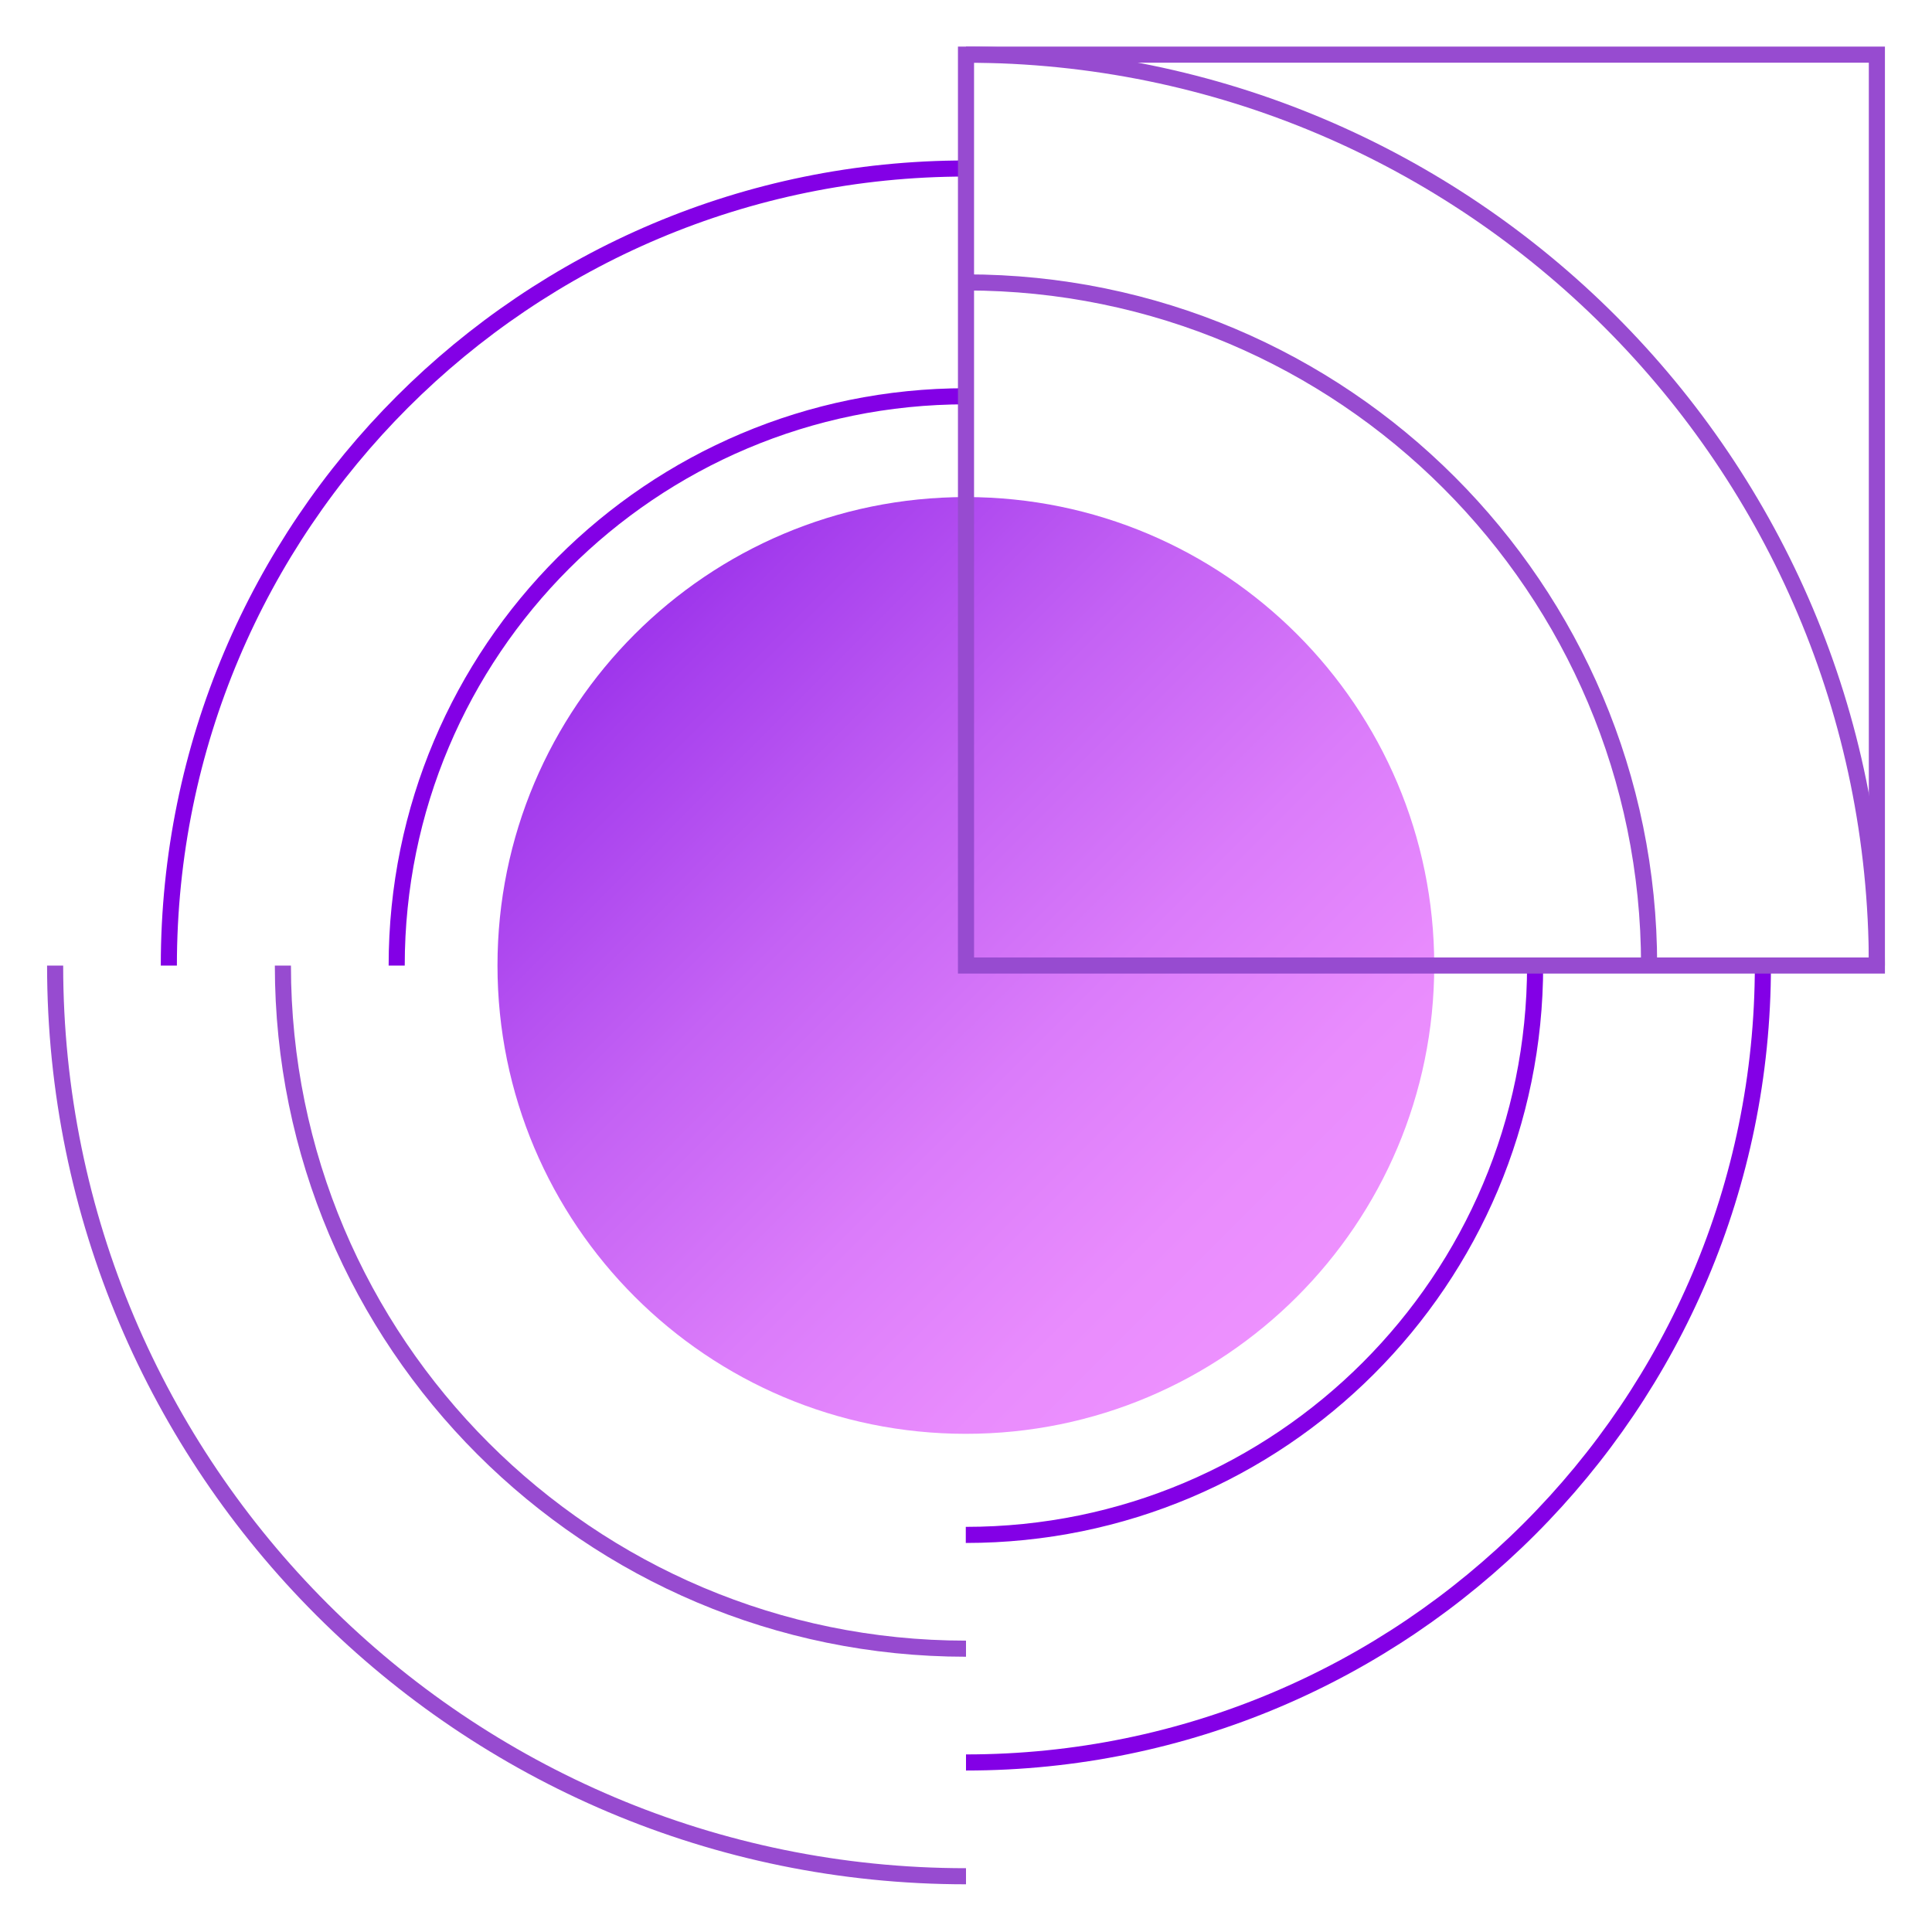
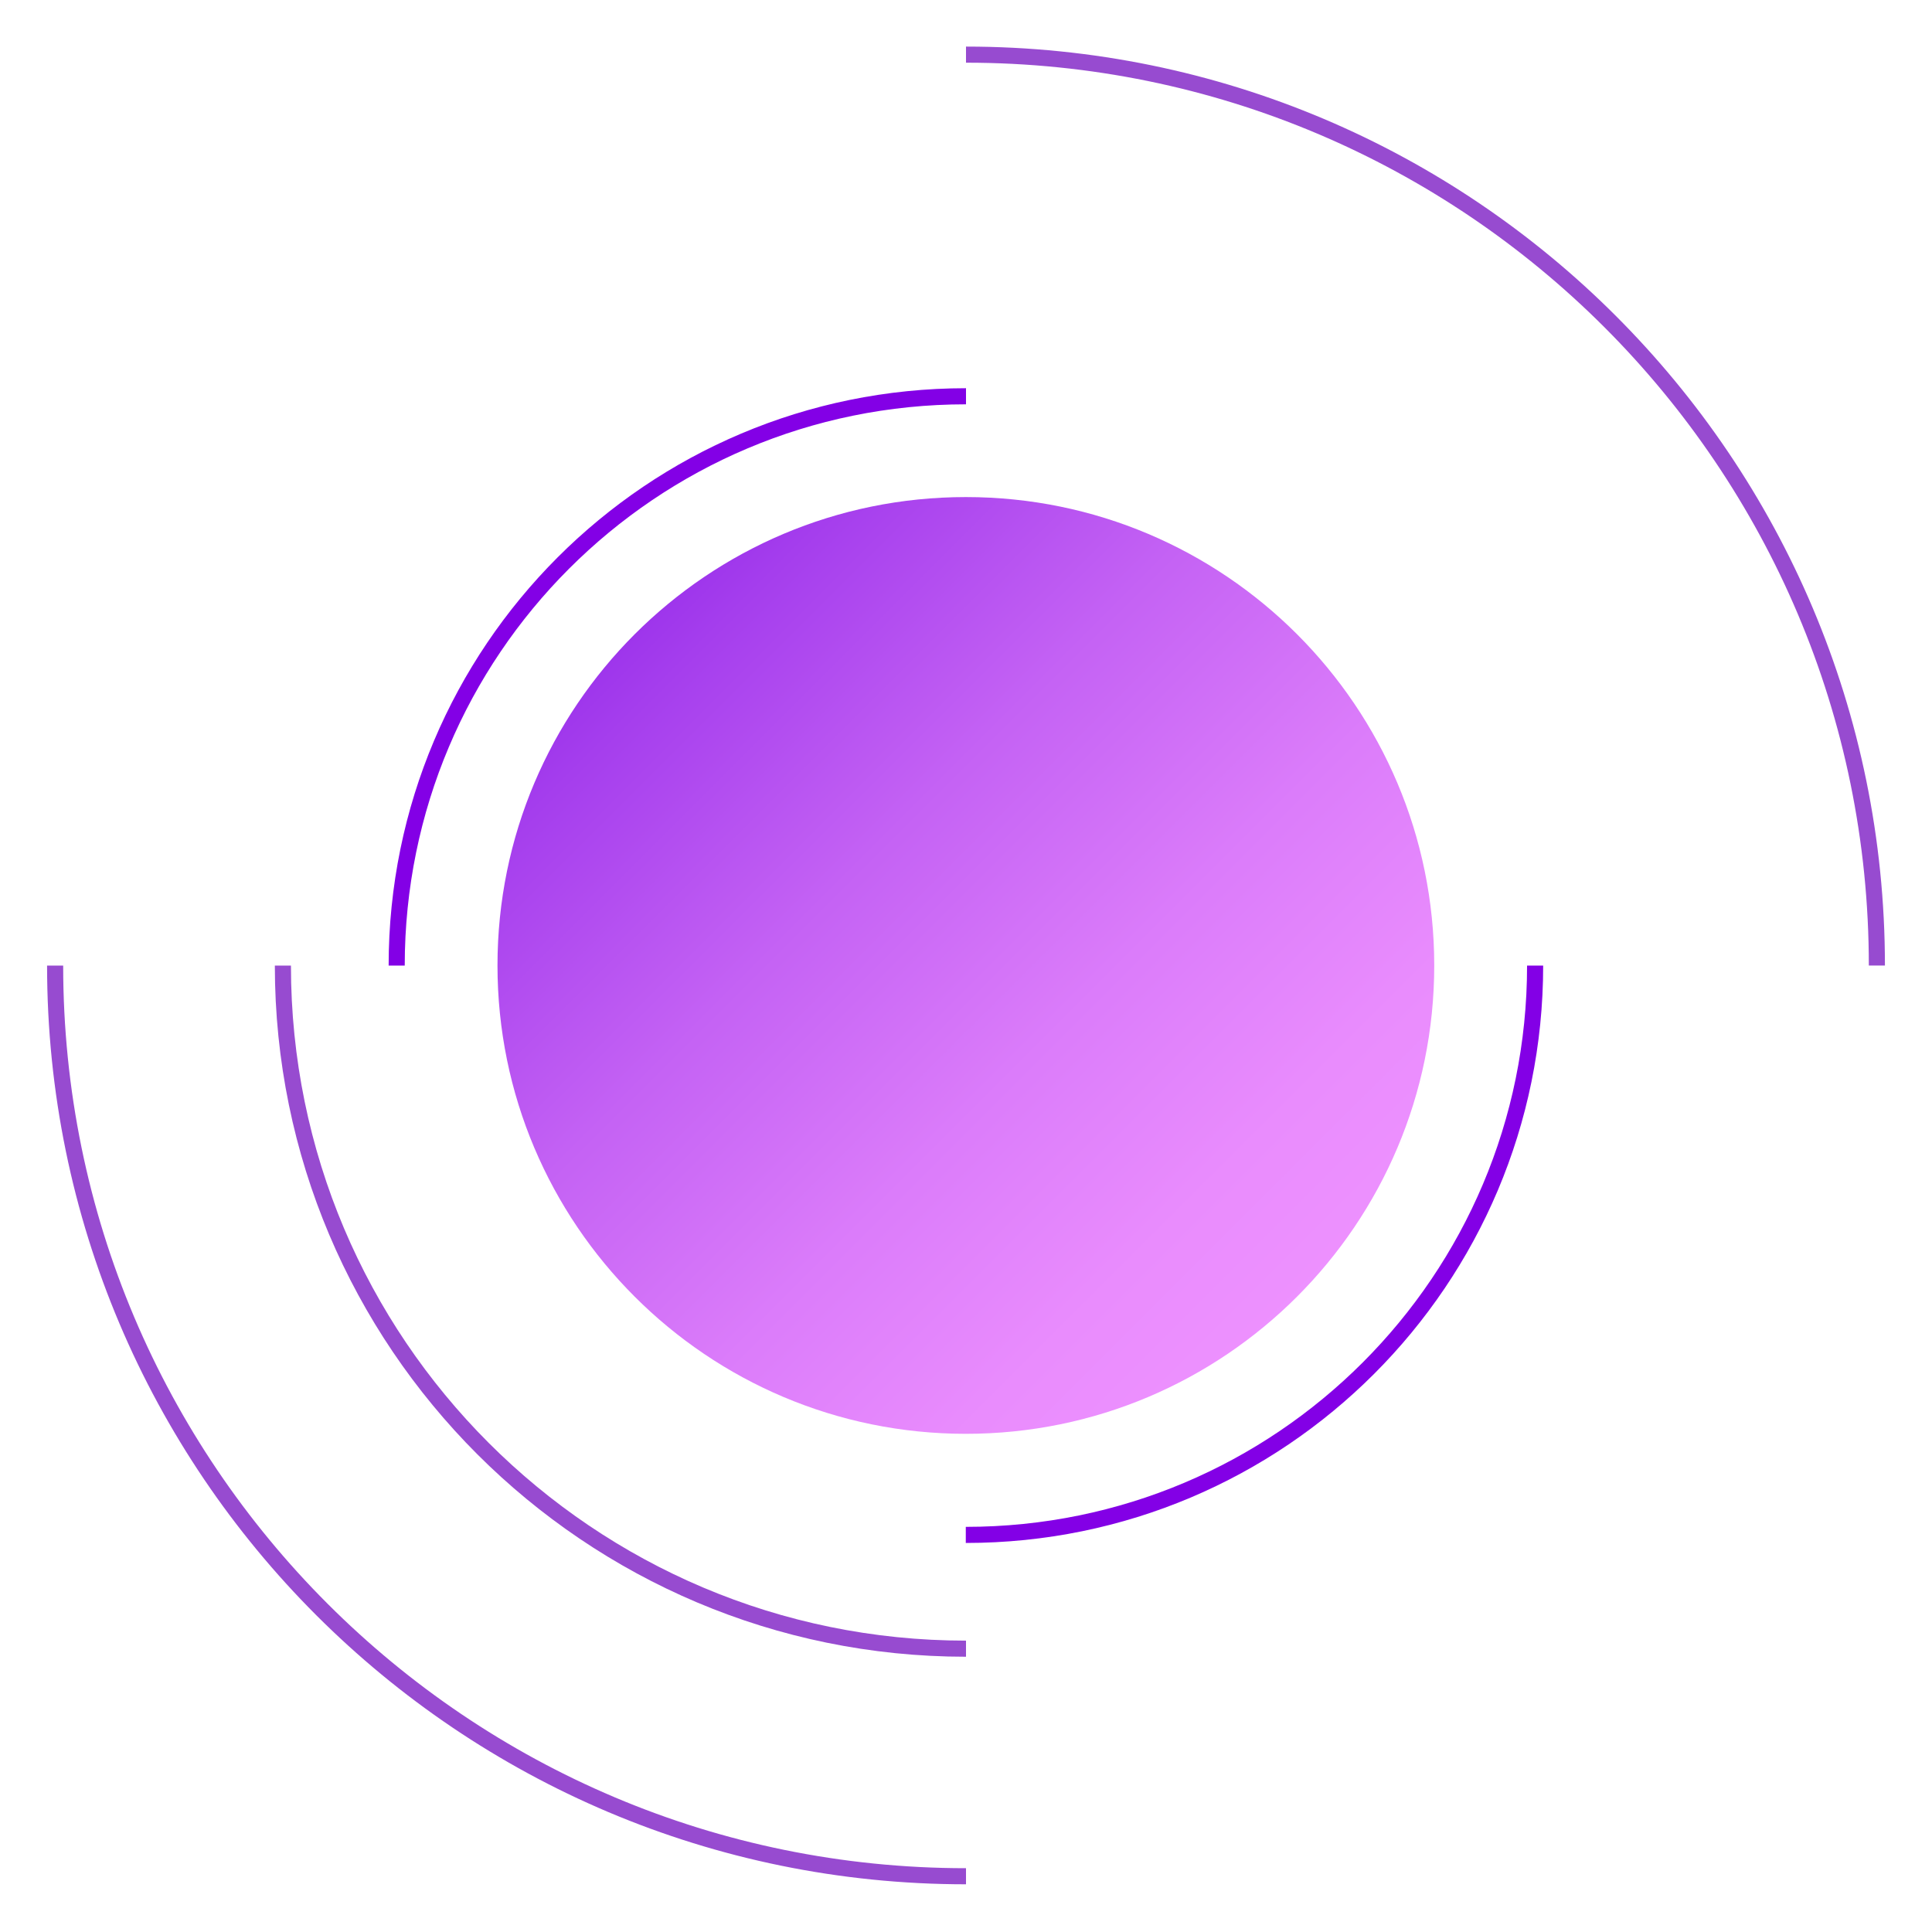
<svg xmlns="http://www.w3.org/2000/svg" width="120" height="120" viewBox="0 0 120 120" fill="none">
  <path d="M30.9 59.966C30.9 76.033 43.924 89.057 59.992 89.057C76.059 89.057 89.083 76.033 89.083 59.966C89.083 43.899 76.059 30.874 59.992 30.874C43.924 30.874 30.9 43.899 30.9 59.966Z" fill="url(#paint0_linear_1136_14721)" />
-   <path d="M10.487 59.974C10.487 32.631 32.657 10.466 60 10.466" stroke="#8300E6" stroke-miterlimit="10" />
-   <path d="M109.496 59.974C109.496 87.3 87.326 109.47 60 109.47" stroke="#8300E6" stroke-miterlimit="10" />
  <path d="M24.639 59.974C24.639 40.444 40.457 24.613 60 24.613" stroke="#8300E6" stroke-miterlimit="10" />
  <path d="M95.349 59.974C95.349 79.504 79.53 95.336 59.987 95.336" stroke="#8300E6" stroke-miterlimit="10" />
  <path d="M60 3.394C91.239 3.394 116.576 28.731 116.576 59.97" stroke="#974BD0" stroke-miterlimit="10" />
-   <path d="M60 17.541C83.43 17.541 102.429 36.544 102.429 59.97" stroke="#974BD0" stroke-miterlimit="10" />
  <path d="M60 102.403C36.57 102.403 17.571 83.4 17.571 59.974" stroke="#974BD0" stroke-miterlimit="10" />
  <path d="M60 116.537C28.762 116.537 3.424 91.213 3.424 59.974" stroke="#974BD0" stroke-miterlimit="10" />
-   <path d="M116.563 3.394H60V59.97H116.576V3.394H116.563Z" stroke="#974BD0" stroke-miterlimit="10" />
  <defs>
    <linearGradient id="paint0_linear_1136_14721" x1="38.786" y1="38.756" x2="82.277" y2="82.251" gradientUnits="userSpaceOnUse">
      <stop stop-color="#9C33EB" />
      <stop offset="0.07" stop-color="#A53EED" />
      <stop offset="0.34" stop-color="#C462F4" />
      <stop offset="0.6" stop-color="#DB7CFA" />
      <stop offset="0.82" stop-color="#E98CFD" />
      <stop offset="1" stop-color="#EE92FF" />
    </linearGradient>
  </defs>
</svg>